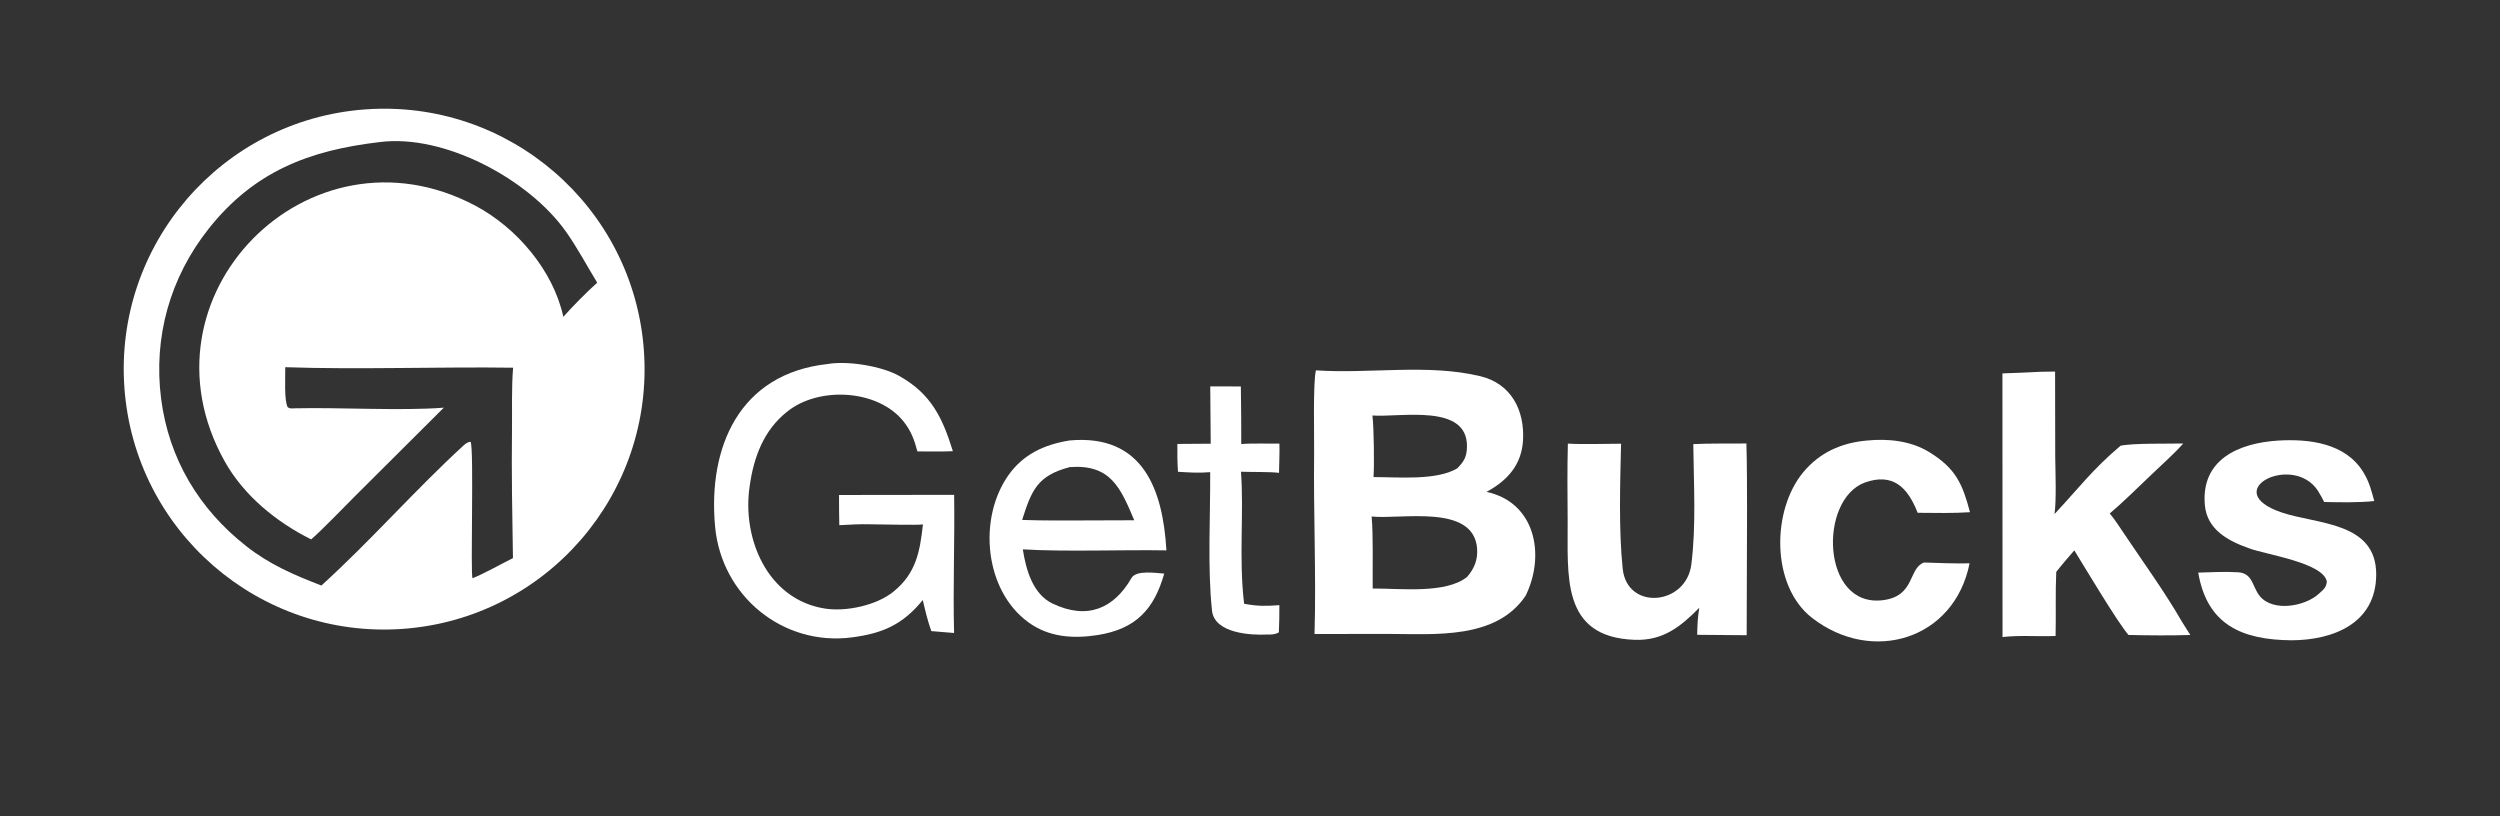
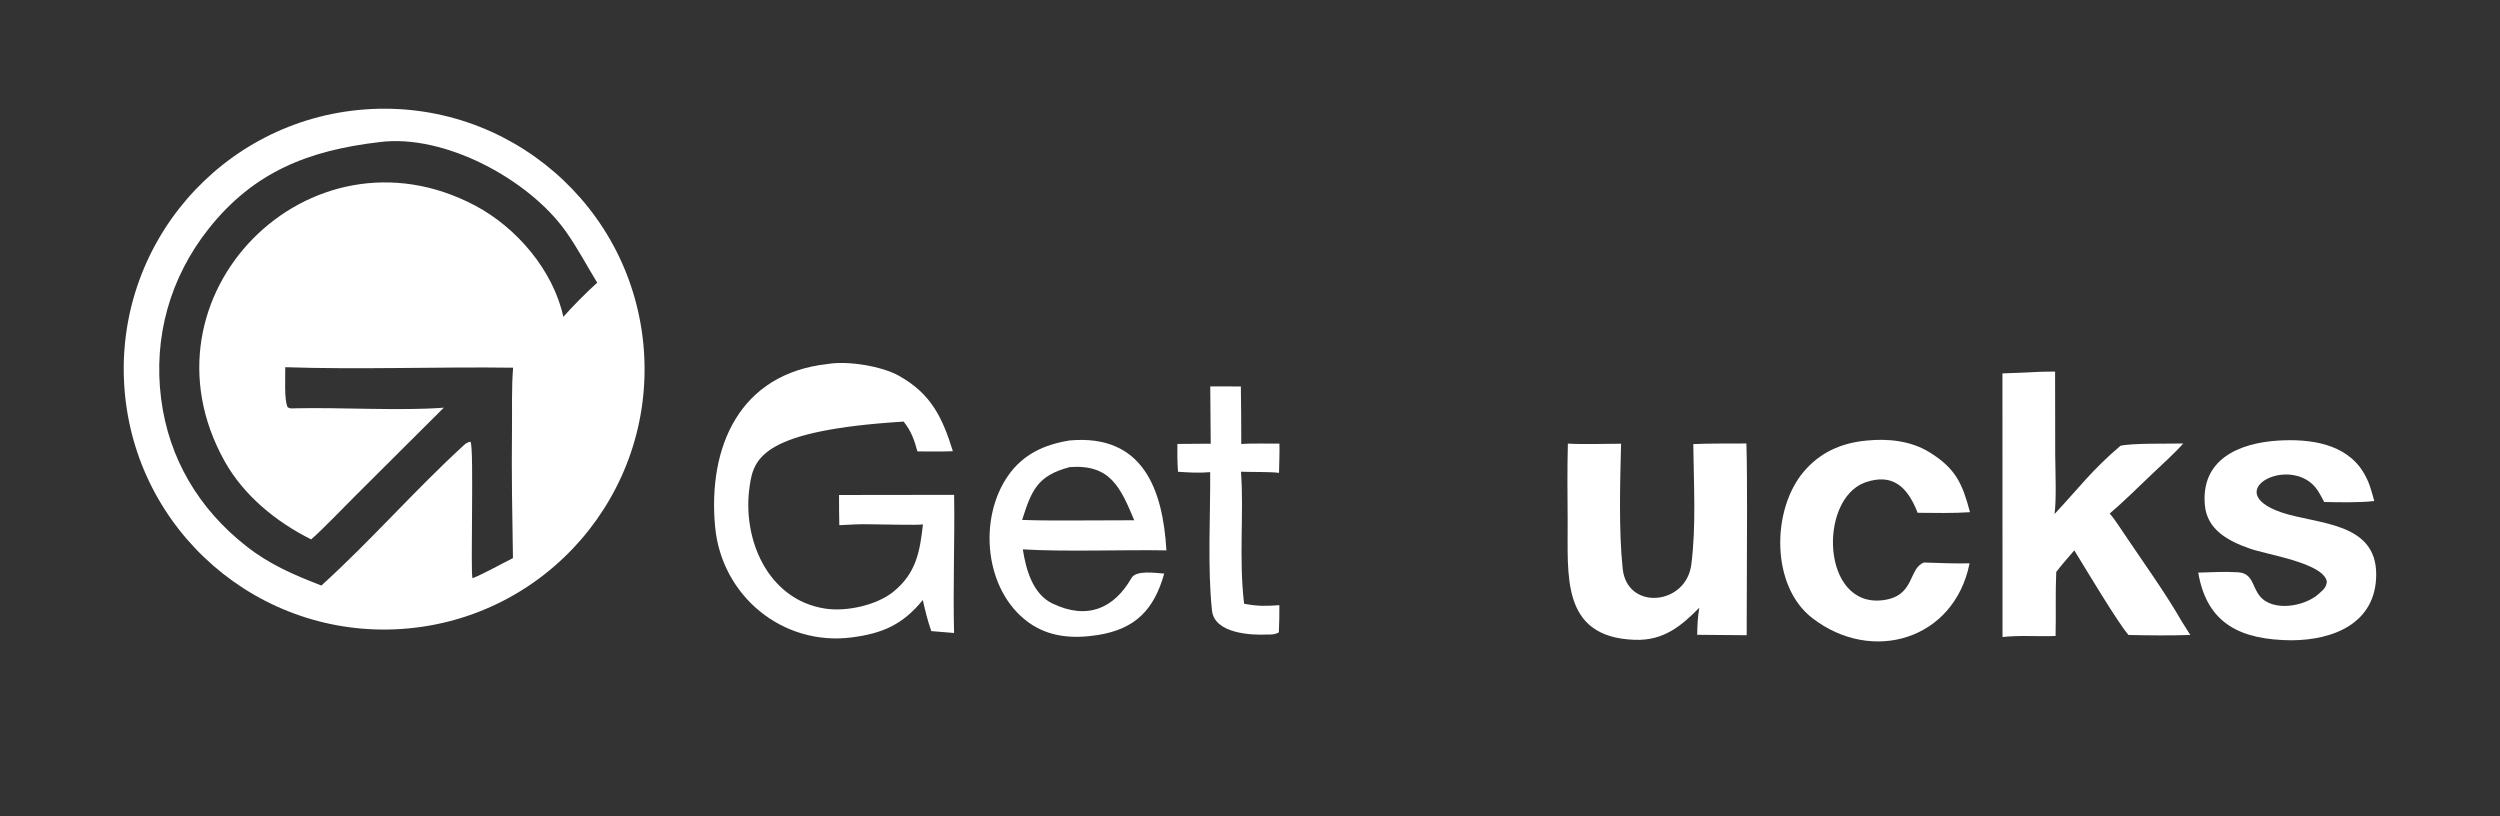
<svg xmlns="http://www.w3.org/2000/svg" width="490" height="160" viewBox="0 0 490 160">
  <rect x="0" y="0" width="490" height="160" fill="#333333" stroke="none" />
  <path fill="white" d="M71.497 21.45C99.649 19.351 124.159 40.503 126.2 68.66C128.24 96.816 107.037 121.282 78.876 123.264C50.798 125.24 26.42 104.112 24.386 76.039C22.351 47.965 43.428 23.543 71.497 21.45ZM62.989 114.765C72.63 106.034 81.29 96.073 90.897 87.275C91.257 86.946 91.736 86.589 92.239 86.604C92.932 87.89 92.172 112.714 92.622 113.337C94.987 112.376 98.162 110.574 100.538 109.39C100.398 101.042 100.246 92.667 100.349 84.318C100.398 80.351 100.242 76.003 100.57 72.07C86.019 71.865 70.314 72.468 55.91 71.97C55.942 73.847 55.66 78.525 56.396 79.823C56.859 80.129 57.2 80.056 57.758 80.029C66.38 79.819 78.868 80.56 86.987 79.902L69.704 97.123C67.385 99.416 63.324 103.701 60.98 105.721C54.138 102.297 47.779 97.131 44.017 90.385C25.963 58.018 60.62 23.098 93.125 40.292C101.224 44.577 108.42 52.954 110.417 62.1C112.076 60.202 115.142 57.099 117.058 55.407C114.987 52.033 113.195 48.593 110.893 45.352C103.649 35.155 87.134 26.213 74.398 27.849C60.567 29.466 49.791 33.618 40.904 44.825C33.333 54.371 30.032 66.075 31.578 78.152C33.081 89.895 38.987 99.768 48.274 107.051C52.908 110.685 57.575 112.663 62.989 114.765Z" />
-   <path fill="white" d="M257.916 72.589C268.43 73.304 279.853 71.26 290.135 73.734C296.22 75.197 298.823 80.432 298.517 86.221C298.259 91.118 295.438 94.199 291.354 96.41C300.92 98.462 302.944 108.745 299.03 116.751C293.256 125.367 281.281 124.264 272.223 124.25L257.646 124.263C257.993 112.775 257.419 100.256 257.568 88.713C257.608 85.674 257.33 75.141 257.916 72.589ZM269.047 115.353C274.394 115.31 283.37 116.44 287.548 113.078C288.996 111.416 289.692 109.636 289.505 107.435C288.762 98.691 274.495 101.86 268.842 101.232C269.177 105.078 269.003 111.323 269.047 115.353ZM269.209 93.507C274.122 93.504 281.528 94.224 285.621 91.801C286.975 90.415 287.506 89.486 287.527 87.508C287.617 79.04 274.567 81.825 268.995 81.439C269.285 83.675 269.379 91.165 269.209 93.507Z" />
  <path fill="white" d="M400.154 72.862L402.797 72.829L402.824 89.442C402.854 92.311 403.082 98.127 402.683 100.757C407.387 95.73 410.064 92.074 415.624 87.367C417.917 86.836 425.082 86.994 427.916 86.925C426.303 88.767 423.463 91.333 421.628 93.073C419.066 95.501 416.189 98.386 413.514 100.636C414.481 101.803 415.534 103.416 416.386 104.69C420.16 110.336 424.288 115.987 427.671 121.875L429.299 124.454C425.43 124.585 421.049 124.543 417.187 124.452C415.06 122.017 408.646 111.246 406.566 107.874C405.333 109.288 404.18 110.61 403.025 112.093C402.84 116.045 402.993 120.577 402.894 124.651C399.46 124.797 395.974 124.469 392.495 124.856L392.478 73.185C395.048 73.097 397.586 73.001 400.154 72.862Z" />
-   <path fill="white" d="M162.187 71.351C166.102 70.662 172.784 71.746 176.206 73.661C182.575 77.226 184.751 81.968 186.763 88.434C184.565 88.532 182.038 88.477 179.813 88.476C179.215 86.231 178.583 84.483 177.117 82.631C172.069 76.259 160.39 75.693 154.246 80.716C149.662 84.339 147.723 89.679 146.949 95.194C145.363 105.529 150.422 117.532 161.696 119.28C165.889 119.93 171.803 118.65 175.112 115.969C179.582 112.347 180.297 108.108 180.897 102.785C179.874 102.964 172.353 102.763 170.562 102.761C168.491 102.705 166.57 102.826 164.504 102.936C164.443 101.023 164.466 98.947 164.449 97.019L187.01 96.989C187.15 105.965 186.764 115.03 186.998 124.065L182.536 123.697C181.779 121.527 181.388 119.853 180.867 117.605C176.95 122.398 173.047 124.134 167.017 124.922C153.424 126.712 141.421 116.802 140.162 103.247C138.713 87.655 144.893 73.247 162.187 71.351Z" />
+   <path fill="white" d="M162.187 71.351C166.102 70.662 172.784 71.746 176.206 73.661C182.575 77.226 184.751 81.968 186.763 88.434C184.565 88.532 182.038 88.477 179.813 88.476C179.215 86.231 178.583 84.483 177.117 82.631C149.662 84.339 147.723 89.679 146.949 95.194C145.363 105.529 150.422 117.532 161.696 119.28C165.889 119.93 171.803 118.65 175.112 115.969C179.582 112.347 180.297 108.108 180.897 102.785C179.874 102.964 172.353 102.763 170.562 102.761C168.491 102.705 166.57 102.826 164.504 102.936C164.443 101.023 164.466 98.947 164.449 97.019L187.01 96.989C187.15 105.965 186.764 115.03 186.998 124.065L182.536 123.697C181.779 121.527 181.388 119.853 180.867 117.605C176.95 122.398 173.047 124.134 167.017 124.922C153.424 126.712 141.421 116.802 140.162 103.247C138.713 87.655 144.893 73.247 162.187 71.351Z" />
  <path fill="white" d="M331.885 87.045C335.04 86.882 339.086 86.959 342.295 86.924C342.427 91.287 342.403 95.752 342.421 100.125L342.348 124.502L332.648 124.422C332.697 122.366 332.732 121.161 333.056 119.126C329.393 122.828 325.973 125.609 320.372 125.405C305.794 124.875 307.357 112.649 307.26 101.791C307.217 96.975 307.173 91.862 307.302 86.948C310.061 87.121 314.828 86.973 317.729 86.969C317.546 94.574 317.253 103.946 318.05 111.484C318.92 119.719 330.472 118.695 331.5 110.635C332.468 103.032 331.968 94.798 331.885 87.045Z" />
  <path fill="white" d="M209.682 86.324C224.061 85.055 227.927 95.988 228.616 107.874C219.93 107.721 208.81 108.181 200.474 107.674C201.095 111.692 202.435 116.454 206.303 118.3C213.18 121.582 218.366 119.217 221.782 113.277C222.676 111.695 226.6 112.321 228.187 112.424C226.197 119.474 222.567 123.301 215.127 124.472C210.368 125.207 205.625 124.926 201.56 121.97C192.947 115.706 191.672 101.668 197.613 93.195C200.547 89.01 204.731 87.113 209.682 86.324ZM200.337 101.906C204.468 102.063 208.769 102.006 212.918 102.004L222.312 101.971C219.636 95.632 217.695 90.951 209.673 91.551C203.329 93.223 202.203 96.06 200.337 101.906Z" />
  <path fill="white" d="M446.543 86.352C452.649 85.992 459.744 86.85 463.231 92.58C464.399 94.501 464.76 96.053 465.355 98.198C462.502 98.538 458.402 98.452 455.541 98.39C455.161 97.668 454.756 96.881 454.342 96.235C449.48 88.659 434.647 96.214 447.246 100.456C454.177 102.79 465.777 102.26 465.737 112.625C465.701 122.157 457.367 125.464 449.126 125.496C439.506 125.411 432.594 122.529 430.855 112.232C433.467 112.157 436.06 112.005 438.665 112.167C441.587 112.349 441.415 114.984 442.91 116.822C445.496 120.001 451.785 118.867 454.502 116.37C455.329 115.612 455.945 115.204 456.062 113.997C455.428 110.29 444.01 108.681 440.86 107.482C436.717 106.028 432.585 103.821 432.154 99.012C431.351 90.074 438.755 86.84 446.543 86.352Z" />
  <path fill="white" d="M365.889 86.349C370.06 85.922 374.52 86.402 378.108 88.6C383.384 91.833 384.647 94.873 386.118 100.39C382.919 100.609 379.095 100.54 375.862 100.508C373.915 95.534 371.047 92.609 365.5 94.581C356.398 97.961 356.984 119.083 369.001 117.643C375.419 116.874 373.979 111.403 377.094 110.254C380.028 110.342 383.115 110.485 386.037 110.413C383.04 125.398 366.922 130.218 355.182 121.121C347.075 114.839 347.222 99.98 353.474 92.517C356.683 88.686 360.906 86.791 365.889 86.349Z" />
  <path fill="white" d="M237.208 75.733L243.208 75.744C243.253 79.512 243.305 83.27 243.288 87.038C244.945 86.855 248.843 86.98 250.765 86.948C250.823 88.63 250.717 90.95 250.686 92.677C248.716 92.443 245.422 92.546 243.232 92.455C243.832 100.748 242.78 109.292 243.845 118.339C246.599 118.842 248.053 118.803 250.757 118.613C250.783 120.438 250.724 122.119 250.655 123.938C249.918 124.379 249.227 124.38 248.37 124.366C245.197 124.533 238.036 124.154 237.555 119.689C236.645 111.257 237.256 101.067 237.197 92.543C234.895 92.741 233.181 92.606 230.885 92.468C230.754 90.529 230.749 88.952 230.765 87.011L237.301 86.965L237.208 75.733Z" />
</svg>